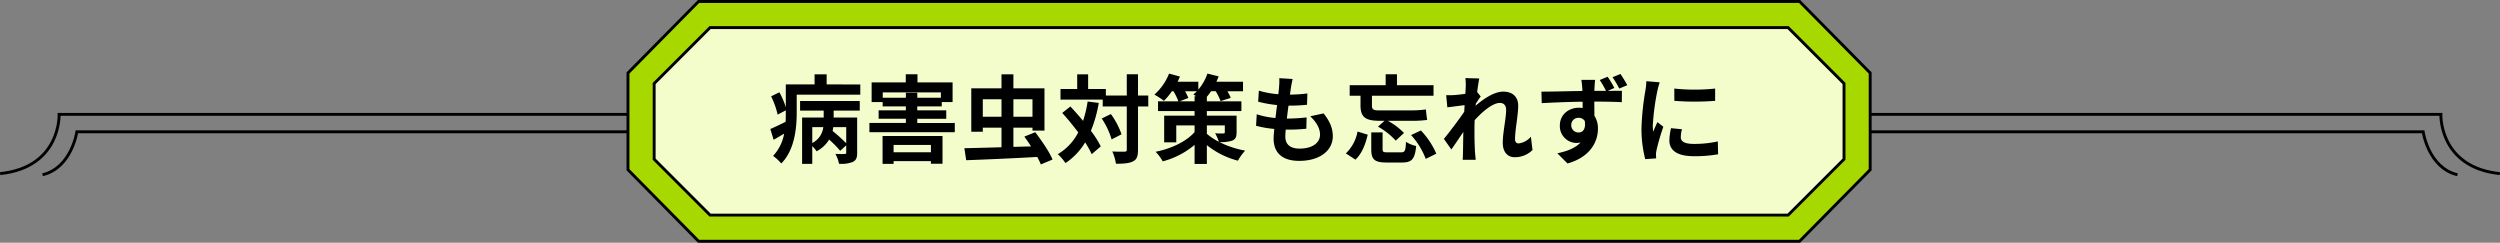
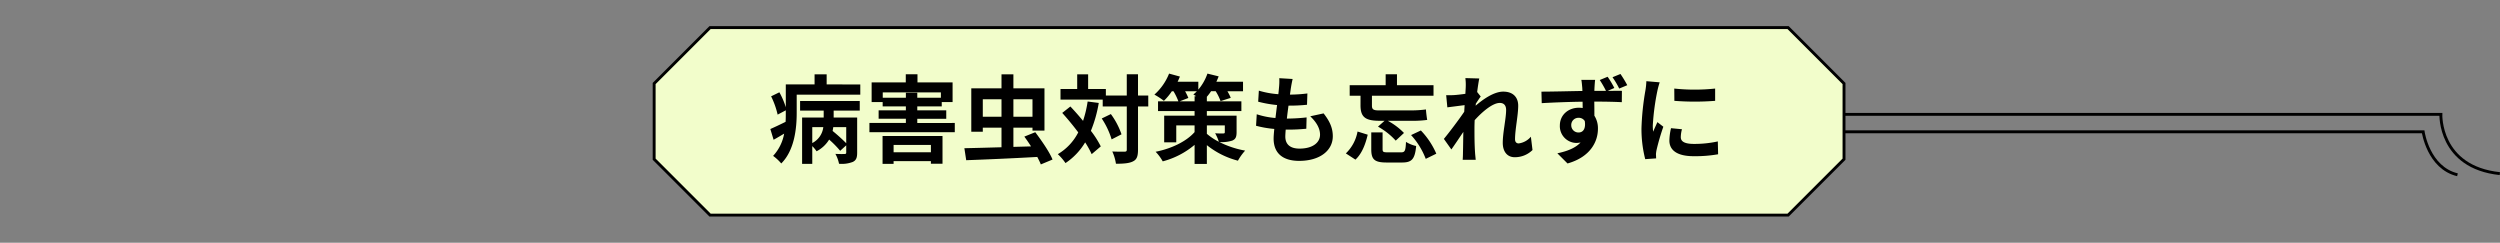
<svg xmlns="http://www.w3.org/2000/svg" width="860.105" height="83.5" viewBox="0 0 860.105 83.5">
  <rect x="0" y="0" width="860.105" height="83.5" fill="#808080" stroke="none" />
  <g id="グループ_8670" data-name="グループ 8670" transform="translate(17121.053 -1147.25)">
    <path id="パス_3892" data-name="パス 3892" d="M-14507.564,3379.584h549.025s1.764,12.373,11.8,14.785" transform="translate(-2328.843 -2186.989)" fill="none" stroke="#000" stroke-width="1" />
    <path id="パス_3881" data-name="パス 3881" d="M-14515.056,3379.584h544.142s-.723,18.178,20.289,20.389" transform="translate(-2310.375 -2192.989)" fill="none" stroke="#000" stroke-width="1" />
-     <path id="パス_3892-2" data-name="パス 3892" d="M-14076.74,3379.584h-419.025s-1.764,12.373-11.8,14.785" transform="translate(-2598.853 -2186.989)" fill="none" stroke="#000" stroke-width="1" />
-     <path id="パス_3881-2" data-name="パス 3881" d="M-14080.624,3379.584h-414.142s.723,18.178-20.289,20.389" transform="translate(-2605.945 -2192.989)" fill="none" stroke="#000" stroke-width="1" />
-     <path id="パス_3880" data-name="パス 3880" d="M245.727-199.714H-133.058l-24.29-24.6v-33.3l24.29-24.6H245.727l24.29,24.6v33.3Z" transform="translate(-16747.652 1429.964)" fill="#a7d900" stroke="#000" stroke-miterlimit="10" stroke-width="1" />
+     <path id="パス_3881-2" data-name="パス 3881" d="M-14080.624,3379.584s.723,18.178-20.289,20.389" transform="translate(-2605.945 -2192.989)" fill="none" stroke="#000" stroke-width="1" />
    <path id="パス_3879" data-name="パス 3879" d="M232.786-217.714h-370.9l-19.231-19.231v-26.037l19.231-19.232h370.9l19.231,19.232v26.037Z" transform="translate(-16738.652 1438.964)" fill="#f2fdcb" stroke="#000" stroke-miterlimit="10" stroke-width="1" />
    <path id="パス_4283" data-name="パス 4283" d="M-138.1-4.224a61.33,61.33,0,0,0-4.686-4.224c.1-.429.165-.891.231-1.32h4.455Zm-11.682-5.544h3.795a7.035,7.035,0,0,1-3.795,5.478Zm-4.191-5.676h8.118v2.376h-7.425V2.871h3.5v-6.1A11.145,11.145,0,0,1-148.3-1.452a10.948,10.948,0,0,0,4.323-4.026,33.89,33.89,0,0,1,3.795,3.861L-138.1-3.5v2.475c0,.363-.132.5-.561.5-.4.033-1.848.033-3.168-.033a11.742,11.742,0,0,1,1.254,3.4,10.507,10.507,0,0,0,4.719-.627c1.188-.561,1.518-1.485,1.518-3.168V-13.068h-8.085v-2.376h8.976v-3.3h-20.526Zm9.141-9.009v-3.465h-4.158v3.465h-9.9V-16.6a26.6,26.6,0,0,0-2.211-5.148l-2.838,1.386a28.658,28.658,0,0,1,2.244,6.3l2.8-1.485v.891c0,.99,0,2.013-.066,3.069-1.98.99-3.894,1.881-5.247,2.475l1.122,3.7c1.188-.66,2.409-1.386,3.63-2.112a15.155,15.155,0,0,1-3.8,7.656,16.045,16.045,0,0,1,2.805,2.607c4.554-4.521,5.313-12.078,5.313-17.358v-6.3h21.879v-3.531ZM-108.966-3.63v2.508H-121.8V-3.63Zm-16.632,6.5h3.795V1.947h12.837v.891h3.993V-6.7H-125.6Zm.066-22.737v-1.848h20v1.848h-8.118v-1.716h-3.927v1.716Zm11.88,8.679v-1.452h9.966v-2.9h-9.966V-16.9h8.415v-1.485h3.729v-6.765h-12.078v-2.805h-4.026v2.805H-129.36v6.765h3.795V-16.9h7.986v1.353h-9.372v2.9h9.372v1.452h-12.54v3.168h29.37v-3.168Zm22.539-2.145v-6.006h6.435v6.006Zm17.094-6.006v6.006h-6.567v-6.006Zm6.9,20.724c-1.089-2.673-3.795-6.534-5.94-9.405L-76.824-6.5c.759,1.023,1.551,2.178,2.31,3.366l-6.072.165v-6.6h6.567v.99h4.125V-23.1H-80.586v-4.818h-4.092V-23.1H-95.073V-8.184h3.96V-9.57h6.435v6.732c-4.851.132-9.339.264-12.771.33l.627,4.125C-90.387,1.386-81.114.99-72.369.495c.5.957.924,1.815,1.221,2.574Zm12.078-19.965a38.68,38.68,0,0,1-1.584,6.666c-1.419-1.749-2.937-3.432-4.356-4.95l-2.805,2.211c1.815,2.013,3.762,4.356,5.511,6.7A18.321,18.321,0,0,1-65.307-.462a17.2,17.2,0,0,1,2.64,3.069A22.189,22.189,0,0,0-55.9-4.521,30.807,30.807,0,0,1-53.658-.462l3.135-2.673a32.691,32.691,0,0,0-3.4-5.346,45.09,45.09,0,0,0,2.706-9.6Zm4.851,5.841a27.5,27.5,0,0,1,3.4,7.194l3.4-1.749a25.9,25.9,0,0,0-3.663-6.963Zm16.005-7.887h-3.531v-7.326H-41.58v7.326h-7.194v-2.244h-6.1v-5.049h-3.762v5.049h-5.742v3.63h14.52v2.376h8.283v14.85c0,.528-.2.693-.792.693-.561,0-2.343.033-4.191-.066a16.168,16.168,0,0,1,1.254,4.224c2.739,0,4.686-.165,5.94-.858,1.254-.627,1.65-1.782,1.65-3.993v-14.85h3.531Zm20.163,10.263h6.171v2.31c0,.363-.132.462-.528.462-.363,0-1.716.033-2.805-.066A14.669,14.669,0,0,1-9.9-4.719a20.8,20.8,0,0,1-4.125-2.739Zm-9.339-8.283,2.97-1.155a20.425,20.425,0,0,0-1.122-2.31h4.059a12.935,12.935,0,0,1-1.221,1.122q.446.247.99.594h-.561v1.749ZM-3.8-13.695h-10.23v-1.584h11.88v-3.366h-11.88V-20.2a18.145,18.145,0,0,0,1.452-1.914h1.584a16.9,16.9,0,0,1,1.683,3.4l3.5-1.122A14.811,14.811,0,0,0-6.963-22.11h5.379v-3.267h-9.174c.3-.627.561-1.254.792-1.848l-3.861-.957a17.2,17.2,0,0,1-3.135,5.511v-2.706H-24.09c.3-.594.561-1.221.792-1.782l-3.729-1.023a18.938,18.938,0,0,1-5.049,7.227,25.377,25.377,0,0,1,3.267,2.145,20.2,20.2,0,0,0,2.739-3.3h.561a20.565,20.565,0,0,1,1.683,3.465h-7v3.366h12.573v1.584H-28.71v9.174h4.158v-5.841h6.3v2.31c-2.805,3.2-7.92,5.676-13.4,6.765a15.824,15.824,0,0,1,2.442,3.3A28,28,0,0,0-18.249-3.663V2.9h4.224V-3.564A28.313,28.313,0,0,0-3.333,1.782,17.966,17.966,0,0,1-.858-1.683,32.391,32.391,0,0,1-9.7-4.62a12.173,12.173,0,0,0,4.389-.5C-4.125-5.61-3.8-6.4-3.8-8.052Zm25.344.2c2.112,2.013,3.366,4.125,3.366,6.336,0,2.706-2.508,4.785-7.062,4.785-3.234,0-4.884-1.485-4.884-4.158,0-.594.066-1.419.132-2.376h1.32c2.013,0,3.927-.132,5.775-.3l.1-3.894a64.827,64.827,0,0,1-6.567.4H13.5c.165-1.452.363-3,.561-4.455a58.564,58.564,0,0,0,6.369-.3l.132-3.894a47.961,47.961,0,0,1-6.006.4c.165-1.056.264-1.914.363-2.475.132-.858.3-1.716.561-2.9L10.89-26.6a20.584,20.584,0,0,1-.066,2.9c-.066.726-.132,1.617-.264,2.607a30.292,30.292,0,0,1-6.7-1.221l-.231,3.8a40.848,40.848,0,0,0,6.5,1.155c-.2,1.485-.363,3-.561,4.455A27.82,27.82,0,0,1,3.135-14.19L2.9-10.23a36.646,36.646,0,0,0,6.27,1.089c-.132,1.353-.231,2.508-.231,3.3,0,5.445,3.63,7.689,8.778,7.689,7.161,0,11.583-3.564,11.583-8.481,0-2.772-.99-5.082-3.168-7.854Zm17.292-3.762c0,4.092,1.716,5.313,6.6,5.313h1.683L44.847-9.933a23.739,23.739,0,0,1,6.105,4.818l2.838-2.64a22.774,22.774,0,0,0-5.577-4.191h7.854a36.428,36.428,0,0,0,5.709-.3c-.165-.957-.363-2.541-.429-3.6a38.934,38.934,0,0,1-5.511.33H45.078c-1.914,0-2.31-.462-2.31-1.65v-3.4H63.954v-3.63H51.381v-3.762H47.487v3.762H35.112v3.63h3.729ZM37.092,1.419c2.277-2.112,3.465-5.379,4.224-8.58l-3.5-1.089A13.819,13.819,0,0,1,33.792-.726ZM48.246-1.089c-1.551,0-1.815-.132-1.815-1.089V-7.953H42.537v5.808c0,3.465,1.056,4.554,5.28,4.554H53.13c3.333,0,4.422-1.122,4.851-5.676a10.98,10.98,0,0,1-3.5-1.419c-.132,3.135-.4,3.6-1.716,3.6Zm7.986-5.94a25.905,25.905,0,0,1,5.049,8.184l3.63-1.782A26.921,26.921,0,0,0,59.6-8.613Zm41.217.561a6.593,6.593,0,0,1-4.191,2.31C92.433-4.158,92-4.719,92-5.577c0-3.4,1.089-8.184,1.089-11.583,0-2.739-1.65-4.818-5.148-4.818-3.168,0-6.93,2.607-9.5,4.851a4.924,4.924,0,0,0,.066-.693c.561-.858,1.254-1.914,1.683-2.475l-1.221-1.551c.264-2.046.528-3.729.726-4.653l-4.785-.132a17.431,17.431,0,0,1,.132,2.9c0,.363-.066,1.287-.132,2.508-1.386.2-2.805.363-3.762.429a27.8,27.8,0,0,1-2.838.033l.4,4.191c1.848-.231,4.356-.561,5.94-.759l-.132,2.277c-1.848,2.739-5.148,7.1-7,9.339l2.574,3.63c1.122-1.551,2.706-3.96,4.125-6.039-.066,2.772-.066,4.653-.132,7.194,0,.528-.033,1.716-.1,2.409h4.488c-.066-.726-.2-1.914-.231-2.508-.2-3.069-.2-5.808-.2-8.481,0-.825.033-1.716.066-2.64,2.64-2.937,6.2-5.94,8.646-5.94,1.353,0,2.178.792,2.178,2.409,0,2.97-1.155,7.755-1.155,11.319,0,3.135,1.65,4.95,4.092,4.95A8.651,8.651,0,0,0,98.01-1.881Zm33.165-17.721a40.184,40.184,0,0,0-2.343-3.861l-2.739,1.122a28.8,28.8,0,0,1,2.31,3.894ZM111.342-10.395a2.457,2.457,0,0,1,2.508-2.574,2.4,2.4,0,0,1,2.145,1.122c.429,2.871-.759,3.927-2.112,3.927A2.464,2.464,0,0,1,111.342-10.395Zm14.817-12.837a31.393,31.393,0,0,0-2.31-3.861l-2.706,1.122a34.258,34.258,0,0,1,2.145,3.729h-3.993c0-.4.033-.726.033-.99.033-.528.132-2.277.231-2.8h-4.752c.132.561.231,1.782.33,2.838,0,.264.033.594.033.99-4.422.066-10.329.231-14.091.231l.1,3.96c4.026-.231,9.108-.429,14.058-.5l.033,2.178a8.564,8.564,0,0,0-1.32-.1c-3.564,0-6.534,2.409-6.534,6.138a5.768,5.768,0,0,0,5.643,5.973,7.056,7.056,0,0,0,1.485-.165c-1.782,1.947-4.686,3.036-7.986,3.729l3.5,3.5c7.953-2.244,10.461-7.623,10.461-11.913a8.058,8.058,0,0,0-1.221-4.521c0-1.419,0-3.2-.033-4.851,4.422,0,7.491.1,9.471.2l.033-3.894c-.957-.033-2.838,0-4.884,0Zm20.625.2.033,4.224a90.448,90.448,0,0,0,14.025,0v-4.224A66.681,66.681,0,0,1,146.784-23.034ZM145.662-9.4a20.14,20.14,0,0,0-.561,4.257c0,3.333,2.673,5.379,8.316,5.379a45.424,45.424,0,0,0,8.448-.66l-.1-4.422a37.663,37.663,0,0,1-8.184.858c-3.3,0-4.554-.858-4.554-2.31a10.755,10.755,0,0,1,.4-2.739Zm-8.481-16.17a24.418,24.418,0,0,1-.33,3.2A90.613,90.613,0,0,0,135.5-9.438a41.719,41.719,0,0,0,1.287,10.692L140.547.99c-.033-.462-.033-.99-.066-1.353a9.6,9.6,0,0,1,.2-1.518A78.789,78.789,0,0,1,143.022-9.9l-2.046-1.584c-.462,1.056-.99,2.145-1.452,3.3a15.771,15.771,0,0,1-.132-2.112,80.8,80.8,0,0,1,1.584-11.979,27.464,27.464,0,0,1,.792-2.9Z" transform="translate(-16691.816 1200.75)" />
  </g>
</svg>